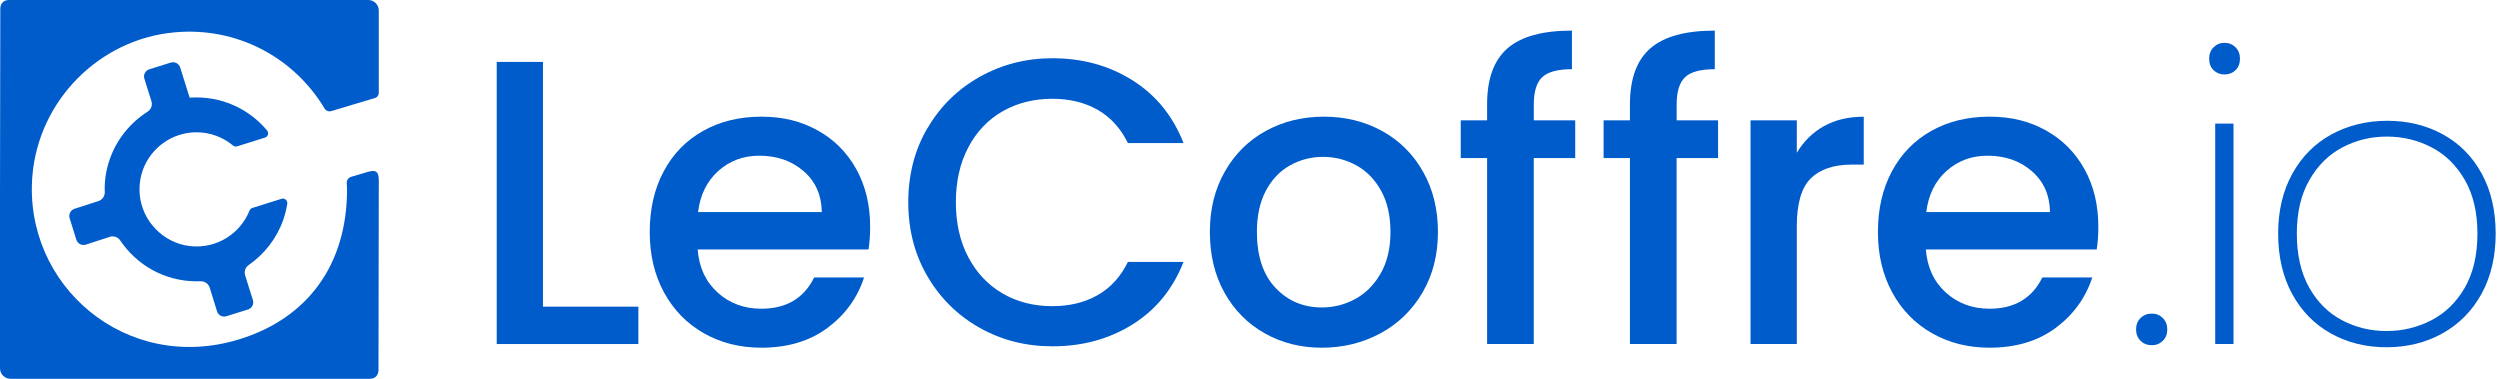
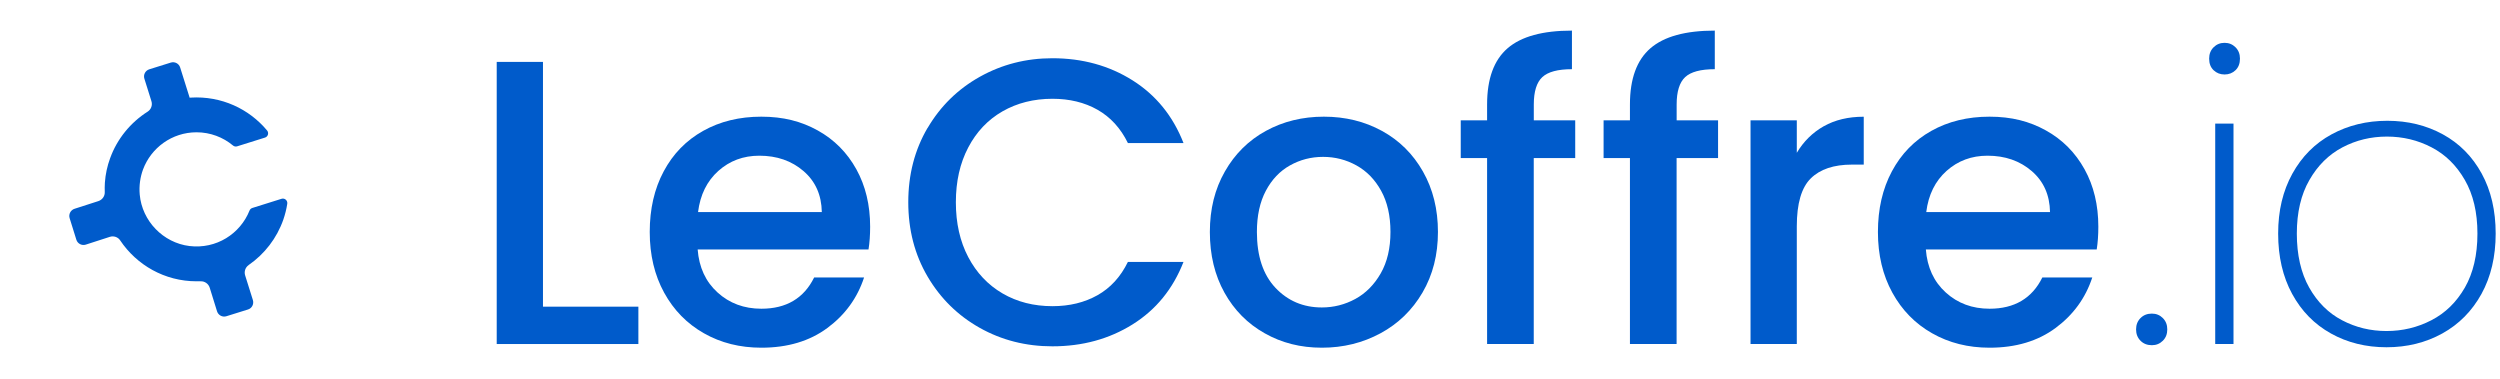
<svg xmlns="http://www.w3.org/2000/svg" width="264" height="40" viewBox="0 0 264 40" fill="none">
  <path d="M57.338 32.384H67.413V36.329H52.453V6.537H57.338V32.384Z" fill="#005BCB" />
  <path d="M91.716 26.342H73.673C73.817 28.227 74.514 29.745 75.774 30.886C77.029 32.028 78.573 32.601 80.401 32.601C83.03 32.601 84.889 31.501 85.974 29.301H91.246C90.534 31.475 89.237 33.252 87.368 34.636C85.499 36.02 83.175 36.717 80.401 36.717C78.145 36.717 76.12 36.211 74.334 35.193C72.547 34.181 71.147 32.751 70.135 30.907C69.123 29.063 68.612 26.931 68.612 24.498C68.612 22.066 69.102 19.933 70.089 18.09C71.075 16.246 72.459 14.826 74.246 13.824C76.033 12.822 78.083 12.321 80.396 12.321C82.71 12.321 84.61 12.807 86.356 13.777C88.101 14.748 89.454 16.112 90.43 17.873C91.401 19.628 91.887 21.653 91.887 23.935C91.887 24.824 91.83 25.624 91.716 26.337V26.342ZM86.784 22.396C86.753 20.594 86.113 19.153 84.858 18.069C83.598 16.984 82.044 16.442 80.185 16.442C78.496 16.442 77.055 16.979 75.857 18.048C74.659 19.122 73.941 20.568 73.714 22.396H86.784Z" fill="#005BCB" />
  <path d="M97.949 13.524C99.307 11.211 101.151 9.403 103.48 8.102C105.809 6.801 108.36 6.15 111.133 6.15C114.304 6.15 117.128 6.93 119.597 8.484C122.071 10.044 123.862 12.249 124.978 15.105H119.106C118.337 13.535 117.263 12.363 115.894 11.588C114.526 10.813 112.935 10.431 111.138 10.431C109.165 10.431 107.41 10.875 105.865 11.758C104.321 12.647 103.113 13.917 102.245 15.575C101.373 17.232 100.939 19.159 100.939 21.358C100.939 23.558 101.373 25.49 102.245 27.148C103.118 28.805 104.327 30.086 105.865 30.984C107.404 31.883 109.165 32.332 111.138 32.332C112.94 32.332 114.526 31.945 115.894 31.175C117.263 30.406 118.337 29.234 119.106 27.659H124.978C123.862 30.515 122.071 32.714 119.597 34.258C117.123 35.803 114.304 36.572 111.133 36.572C108.334 36.572 105.772 35.921 103.459 34.62C101.145 33.319 99.307 31.511 97.949 29.198C96.591 26.884 95.914 24.266 95.914 21.353C95.914 18.441 96.591 15.822 97.949 13.509V13.524Z" fill="#005BCB" />
  <path d="M133.55 35.193C131.748 34.181 130.333 32.751 129.305 30.907C128.278 29.063 127.761 26.931 127.761 24.498C127.761 22.066 128.288 19.969 129.347 18.11C130.405 16.251 131.846 14.826 133.674 13.824C135.502 12.822 137.547 12.321 139.804 12.321C142.061 12.321 144.106 12.822 145.934 13.824C147.762 14.826 149.208 16.251 150.262 18.11C151.32 19.969 151.847 22.097 151.847 24.498C151.847 26.9 151.305 29.027 150.22 30.886C149.136 32.745 147.654 34.181 145.784 35.193C143.915 36.205 141.849 36.717 139.592 36.717C137.336 36.717 135.347 36.211 133.55 35.193ZM143.125 31.568C144.225 30.969 145.118 30.065 145.805 28.867C146.492 27.669 146.833 26.208 146.833 24.493C146.833 22.779 146.502 21.328 145.846 20.145C145.19 18.957 144.318 18.064 143.233 17.465C142.149 16.866 140.976 16.566 139.716 16.566C138.456 16.566 137.294 16.866 136.225 17.465C135.151 18.064 134.304 18.957 133.674 20.145C133.044 21.333 132.729 22.779 132.729 24.493C132.729 27.039 133.38 29.001 134.681 30.385C135.983 31.769 137.62 32.467 139.587 32.467C140.842 32.467 142.025 32.167 143.125 31.568Z" fill="#005BCB" />
  <path d="M161.964 16.695V36.324H157.037V16.695H154.254V12.709H157.037V11.035C157.037 8.319 157.76 6.341 159.201 5.097C160.642 3.852 162.909 3.232 165.997 3.232V7.307C164.51 7.307 163.467 7.586 162.868 8.143C162.269 8.701 161.969 9.667 161.969 11.035V12.709H166.343V16.695H161.964Z" fill="#005BCB" />
  <path d="M177.049 16.695V36.324H172.122V16.695H169.339V12.709H172.122V11.035C172.122 8.319 172.845 6.341 174.286 5.097C175.727 3.852 177.994 3.232 181.082 3.232V7.307C179.595 7.307 178.552 7.586 177.953 8.143C177.354 8.701 177.054 9.667 177.054 11.035V12.709H181.428V16.695H177.049Z" fill="#005BCB" />
  <path d="M192.587 13.333C193.775 12.662 195.18 12.326 196.811 12.326V17.382H195.567C193.651 17.382 192.205 17.867 191.219 18.838C190.232 19.809 189.742 21.498 189.742 23.894V36.324H184.856V12.709H189.742V16.137C190.454 14.939 191.405 14 192.592 13.328L192.587 13.333Z" fill="#005BCB" />
  <path d="M221.414 26.342H203.37C203.515 28.227 204.212 29.745 205.472 30.886C206.727 32.028 208.271 32.601 210.099 32.601C212.728 32.601 214.587 31.501 215.671 29.301H220.944C220.231 31.475 218.935 33.252 217.066 34.636C215.196 36.02 212.872 36.717 210.099 36.717C207.842 36.717 205.818 36.211 204.031 35.193C202.244 34.181 200.845 32.751 199.833 30.907C198.821 29.063 198.309 26.931 198.309 24.498C198.309 22.066 198.8 19.933 199.786 18.09C200.773 16.246 202.157 14.826 203.943 13.824C205.73 12.822 207.78 12.321 210.094 12.321C212.408 12.321 214.308 12.807 216.053 13.777C217.799 14.748 219.152 16.112 220.128 17.873C221.099 19.628 221.584 21.653 221.584 23.935C221.584 24.824 221.527 25.624 221.414 26.337V26.342ZM216.482 22.396C216.451 20.594 215.811 19.153 214.556 18.069C213.296 16.984 211.741 16.442 209.882 16.442C208.194 16.442 206.753 16.979 205.555 18.048C204.357 19.122 203.639 20.568 203.412 22.396H216.482Z" fill="#005BCB" />
  <path d="M226.04 35.983C225.725 35.668 225.57 35.271 225.57 34.785C225.57 34.3 225.725 33.902 226.04 33.587C226.355 33.272 226.753 33.117 227.238 33.117C227.693 33.117 228.08 33.272 228.395 33.587C228.71 33.902 228.865 34.3 228.865 34.785C228.865 35.271 228.71 35.673 228.395 35.983C228.08 36.298 227.693 36.453 227.238 36.453C226.753 36.453 226.35 36.298 226.04 35.983Z" fill="#005BCB" />
  <path d="M233.756 7.415C233.441 7.116 233.286 6.708 233.286 6.191C233.286 5.706 233.441 5.308 233.756 4.993C234.071 4.678 234.459 4.523 234.913 4.523C235.368 4.523 235.755 4.678 236.07 4.993C236.385 5.308 236.54 5.706 236.54 6.191C236.54 6.708 236.385 7.111 236.07 7.415C235.755 7.715 235.368 7.865 234.913 7.865C234.459 7.865 234.071 7.715 233.756 7.415ZM235.858 13.055V36.329H233.927V13.055H235.858Z" fill="#005BCB" />
  <path d="M246.145 35.214C244.399 34.243 243.036 32.849 242.05 31.036C241.063 29.224 240.573 27.101 240.573 24.669C240.573 22.236 241.074 20.16 242.07 18.348C243.072 16.535 244.451 15.146 246.207 14.191C247.963 13.235 249.93 12.755 252.099 12.755C254.268 12.755 256.23 13.235 257.971 14.191C259.716 15.146 261.079 16.525 262.066 18.327C263.052 20.129 263.543 22.241 263.543 24.669C263.543 27.096 263.042 29.218 262.045 31.036C261.043 32.849 259.665 34.243 257.909 35.214C256.153 36.185 254.185 36.67 252.016 36.67C249.847 36.67 247.885 36.185 246.145 35.214ZM256.752 33.819C258.224 33.06 259.401 31.914 260.289 30.37C261.172 28.826 261.617 26.925 261.617 24.669C261.617 22.412 261.172 20.553 260.289 19.009C259.401 17.465 258.234 16.318 256.773 15.559C255.316 14.8 253.741 14.423 252.058 14.423C250.374 14.423 248.809 14.8 247.364 15.559C245.923 16.318 244.756 17.465 243.873 19.009C242.984 20.553 242.545 22.438 242.545 24.669C242.545 26.9 242.979 28.826 243.852 30.37C244.725 31.914 245.881 33.066 247.322 33.819C248.763 34.579 250.328 34.956 252.016 34.956C253.705 34.956 255.28 34.579 256.752 33.819Z" fill="#005BCB" />
-   <path d="M34.267 11.448C34.412 11.694 34.708 11.814 34.985 11.732L39.59 10.351C39.836 10.282 40 10.055 40 9.809V1.116C40 0.498 39.502 0 38.885 0H0.932C0.372 0 0.032 0.378 0.032 0.927L0 20.835V38.884C0 39.502 0.498 40 1.115 40H39.068C39.628 40 39.968 39.622 39.968 39.067L40 19.165V19.102C40 18.364 39.893 17.853 38.891 18.137L37.083 18.673C36.793 18.761 36.604 19.032 36.617 19.329L36.648 19.997C36.648 27.921 32.522 33.608 25.239 35.839C13.325 39.489 2.457 30.134 3.421 18.553C4.089 10.604 10.477 4.148 18.416 3.417C25.131 2.799 31.11 6.172 34.261 11.436L34.267 11.448Z" fill="#005BCB" />
  <path d="M26.253 27.991C27.935 26.831 29.233 25.154 29.919 23.193C30.102 22.657 30.247 22.096 30.335 21.523C30.392 21.176 30.064 20.886 29.73 20.993L26.637 21.964C26.505 22.008 26.398 22.109 26.347 22.241C25.371 24.681 22.851 26.326 20.003 25.98C17.224 25.639 15.001 23.332 14.755 20.545C14.673 19.612 14.805 18.717 15.101 17.904C15.952 15.609 18.163 13.97 20.753 13.97C22.214 13.97 23.556 14.493 24.602 15.363C24.722 15.464 24.886 15.502 25.043 15.452L27.979 14.531C28.143 14.481 28.25 14.355 28.294 14.216C28.332 14.071 28.313 13.907 28.206 13.781C26.309 11.505 23.386 10.112 20.141 10.307C20.104 10.314 20.066 10.32 20.028 10.32L19.026 7.13C18.9 6.714 18.459 6.481 18.044 6.607L15.763 7.319C15.347 7.452 15.114 7.893 15.246 8.309L15.99 10.686C16.122 11.102 15.958 11.556 15.593 11.789C13.784 12.936 12.367 14.664 11.63 16.706C11.327 17.526 11.138 18.396 11.075 19.297C11.056 19.631 11.05 19.959 11.063 20.281C11.082 20.715 10.798 21.106 10.382 21.239L7.875 22.046C7.459 22.178 7.226 22.619 7.352 23.035L8.064 25.318C8.196 25.734 8.637 25.961 9.053 25.834L11.605 25.009C12.008 24.883 12.455 25.028 12.688 25.381C14.427 27.984 17.388 29.705 20.753 29.705C20.898 29.705 21.036 29.705 21.175 29.705C21.616 29.68 22.013 29.964 22.145 30.38L22.92 32.876C23.052 33.292 23.493 33.526 23.909 33.393L26.19 32.681C26.605 32.555 26.832 32.107 26.706 31.691L25.887 29.081C25.761 28.678 25.906 28.236 26.253 27.997V27.991Z" fill="#005BCB" />
</svg>